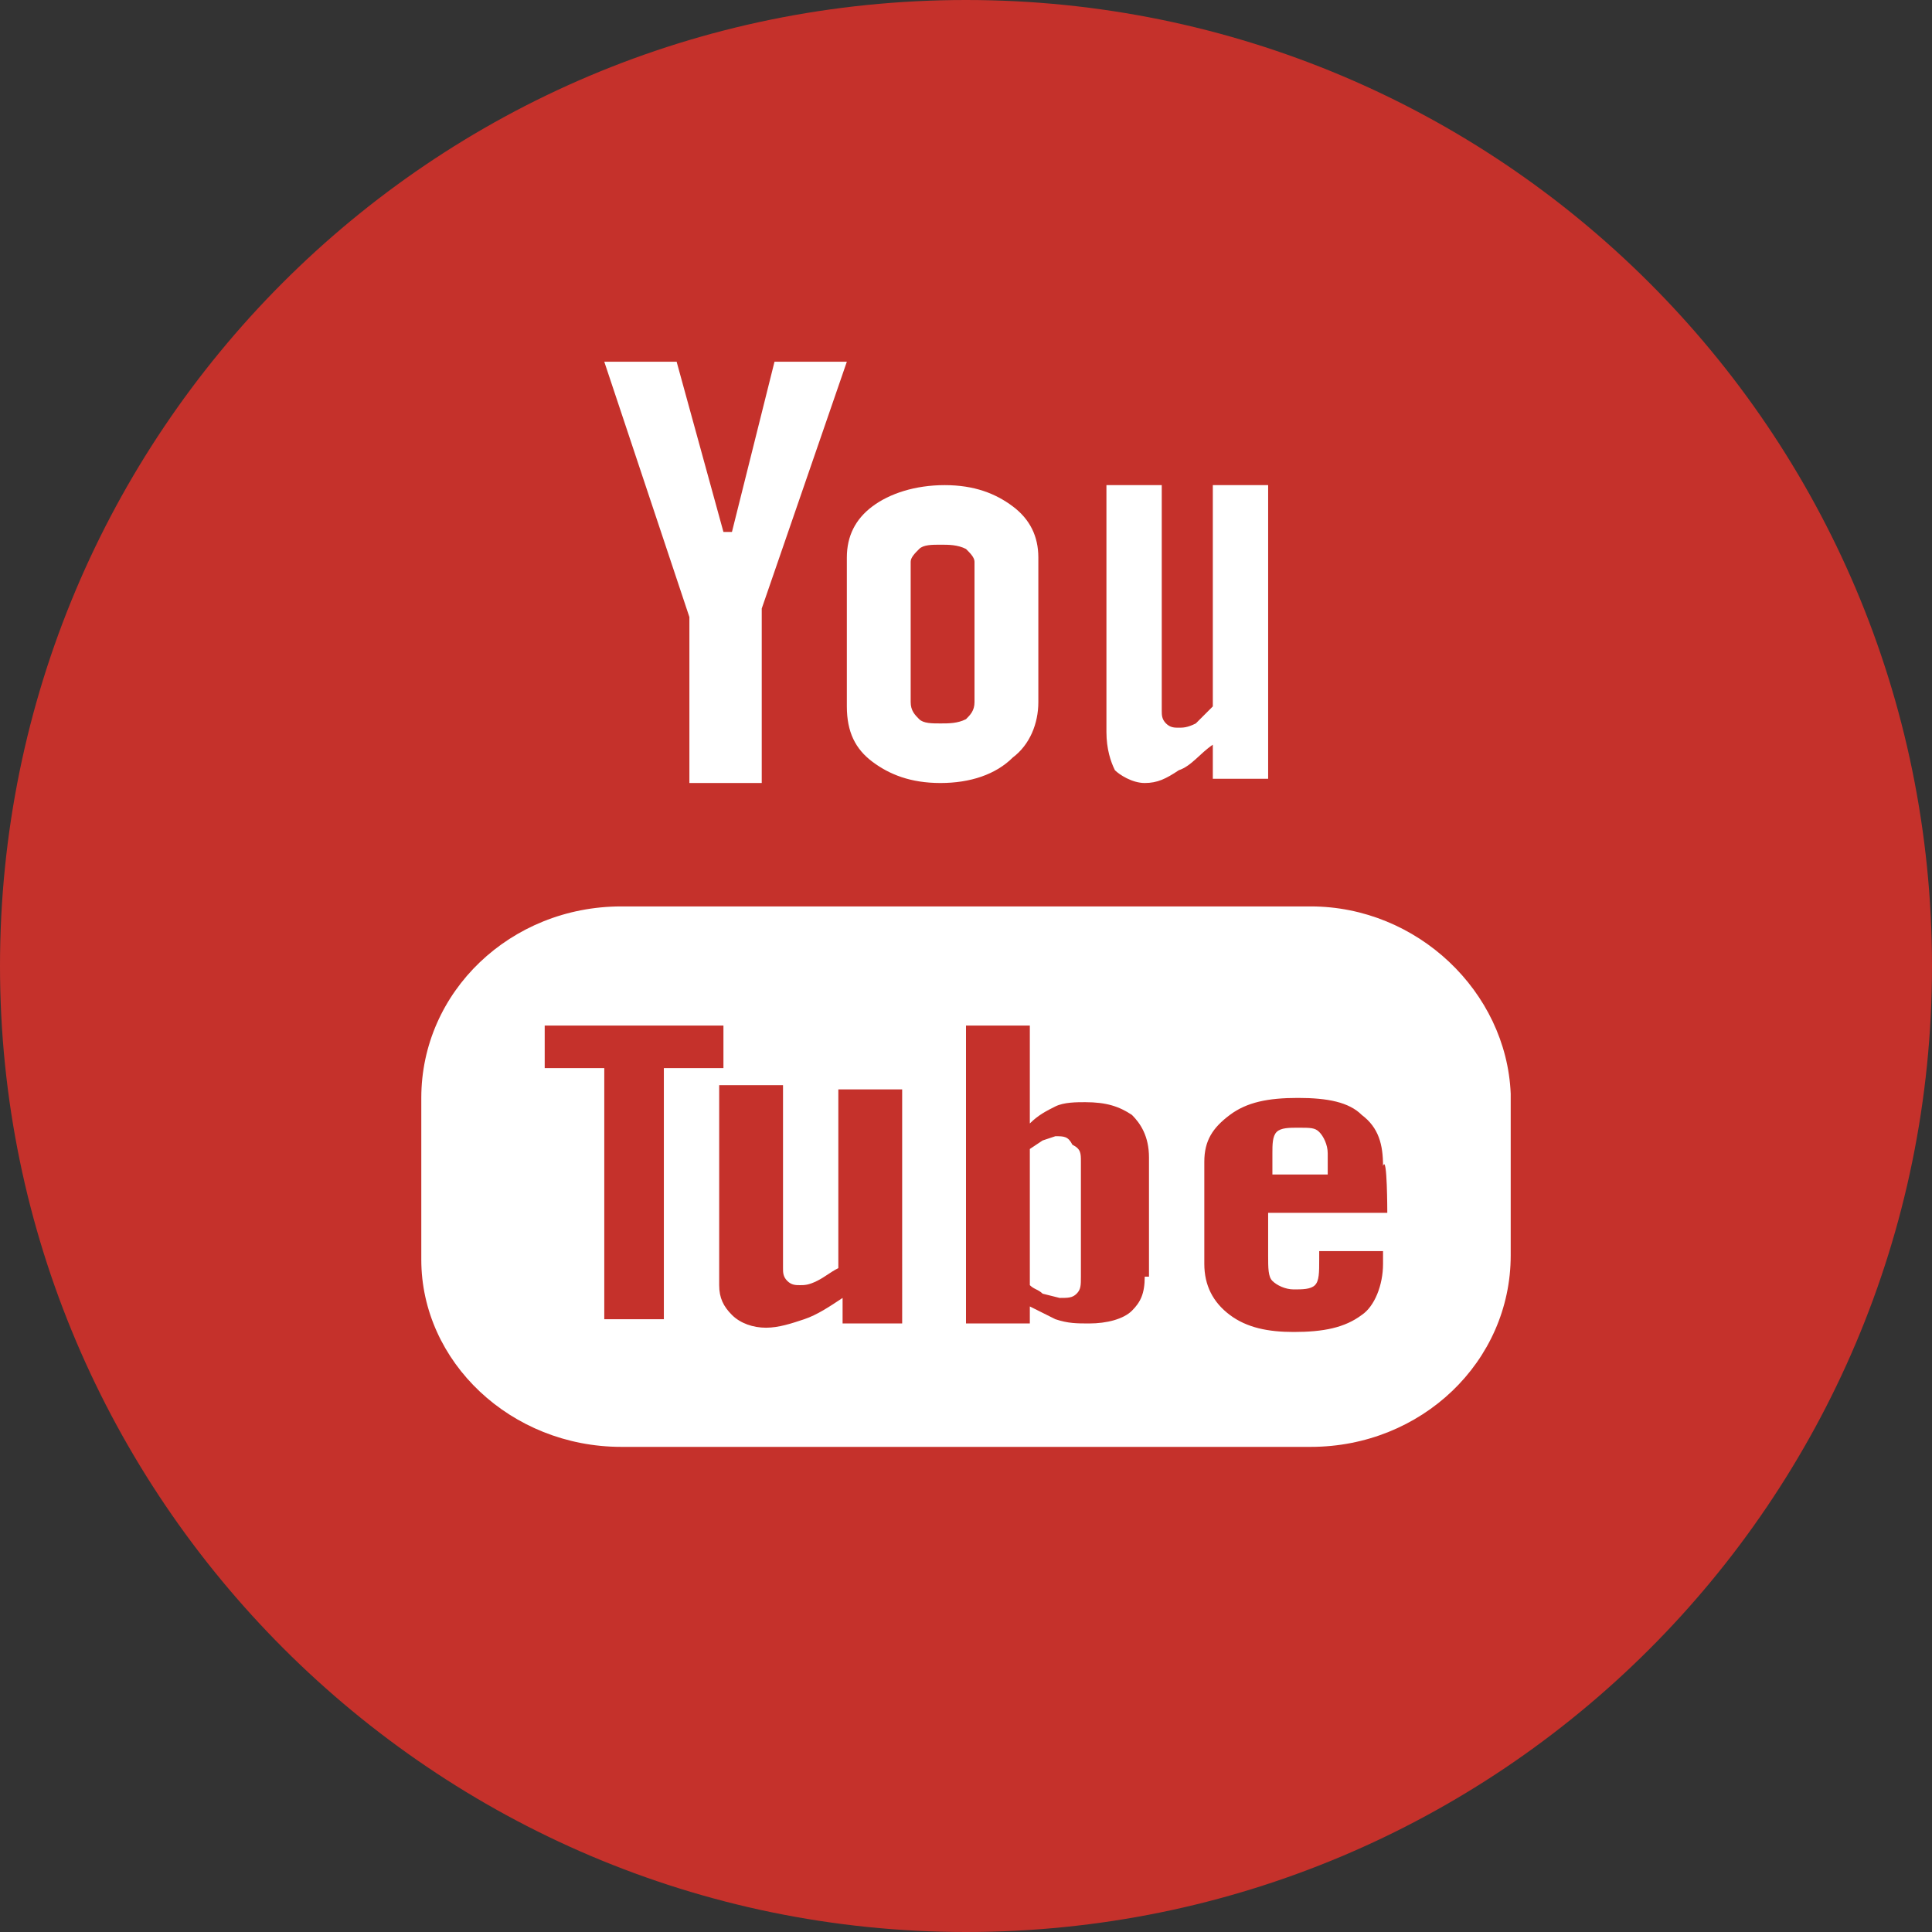
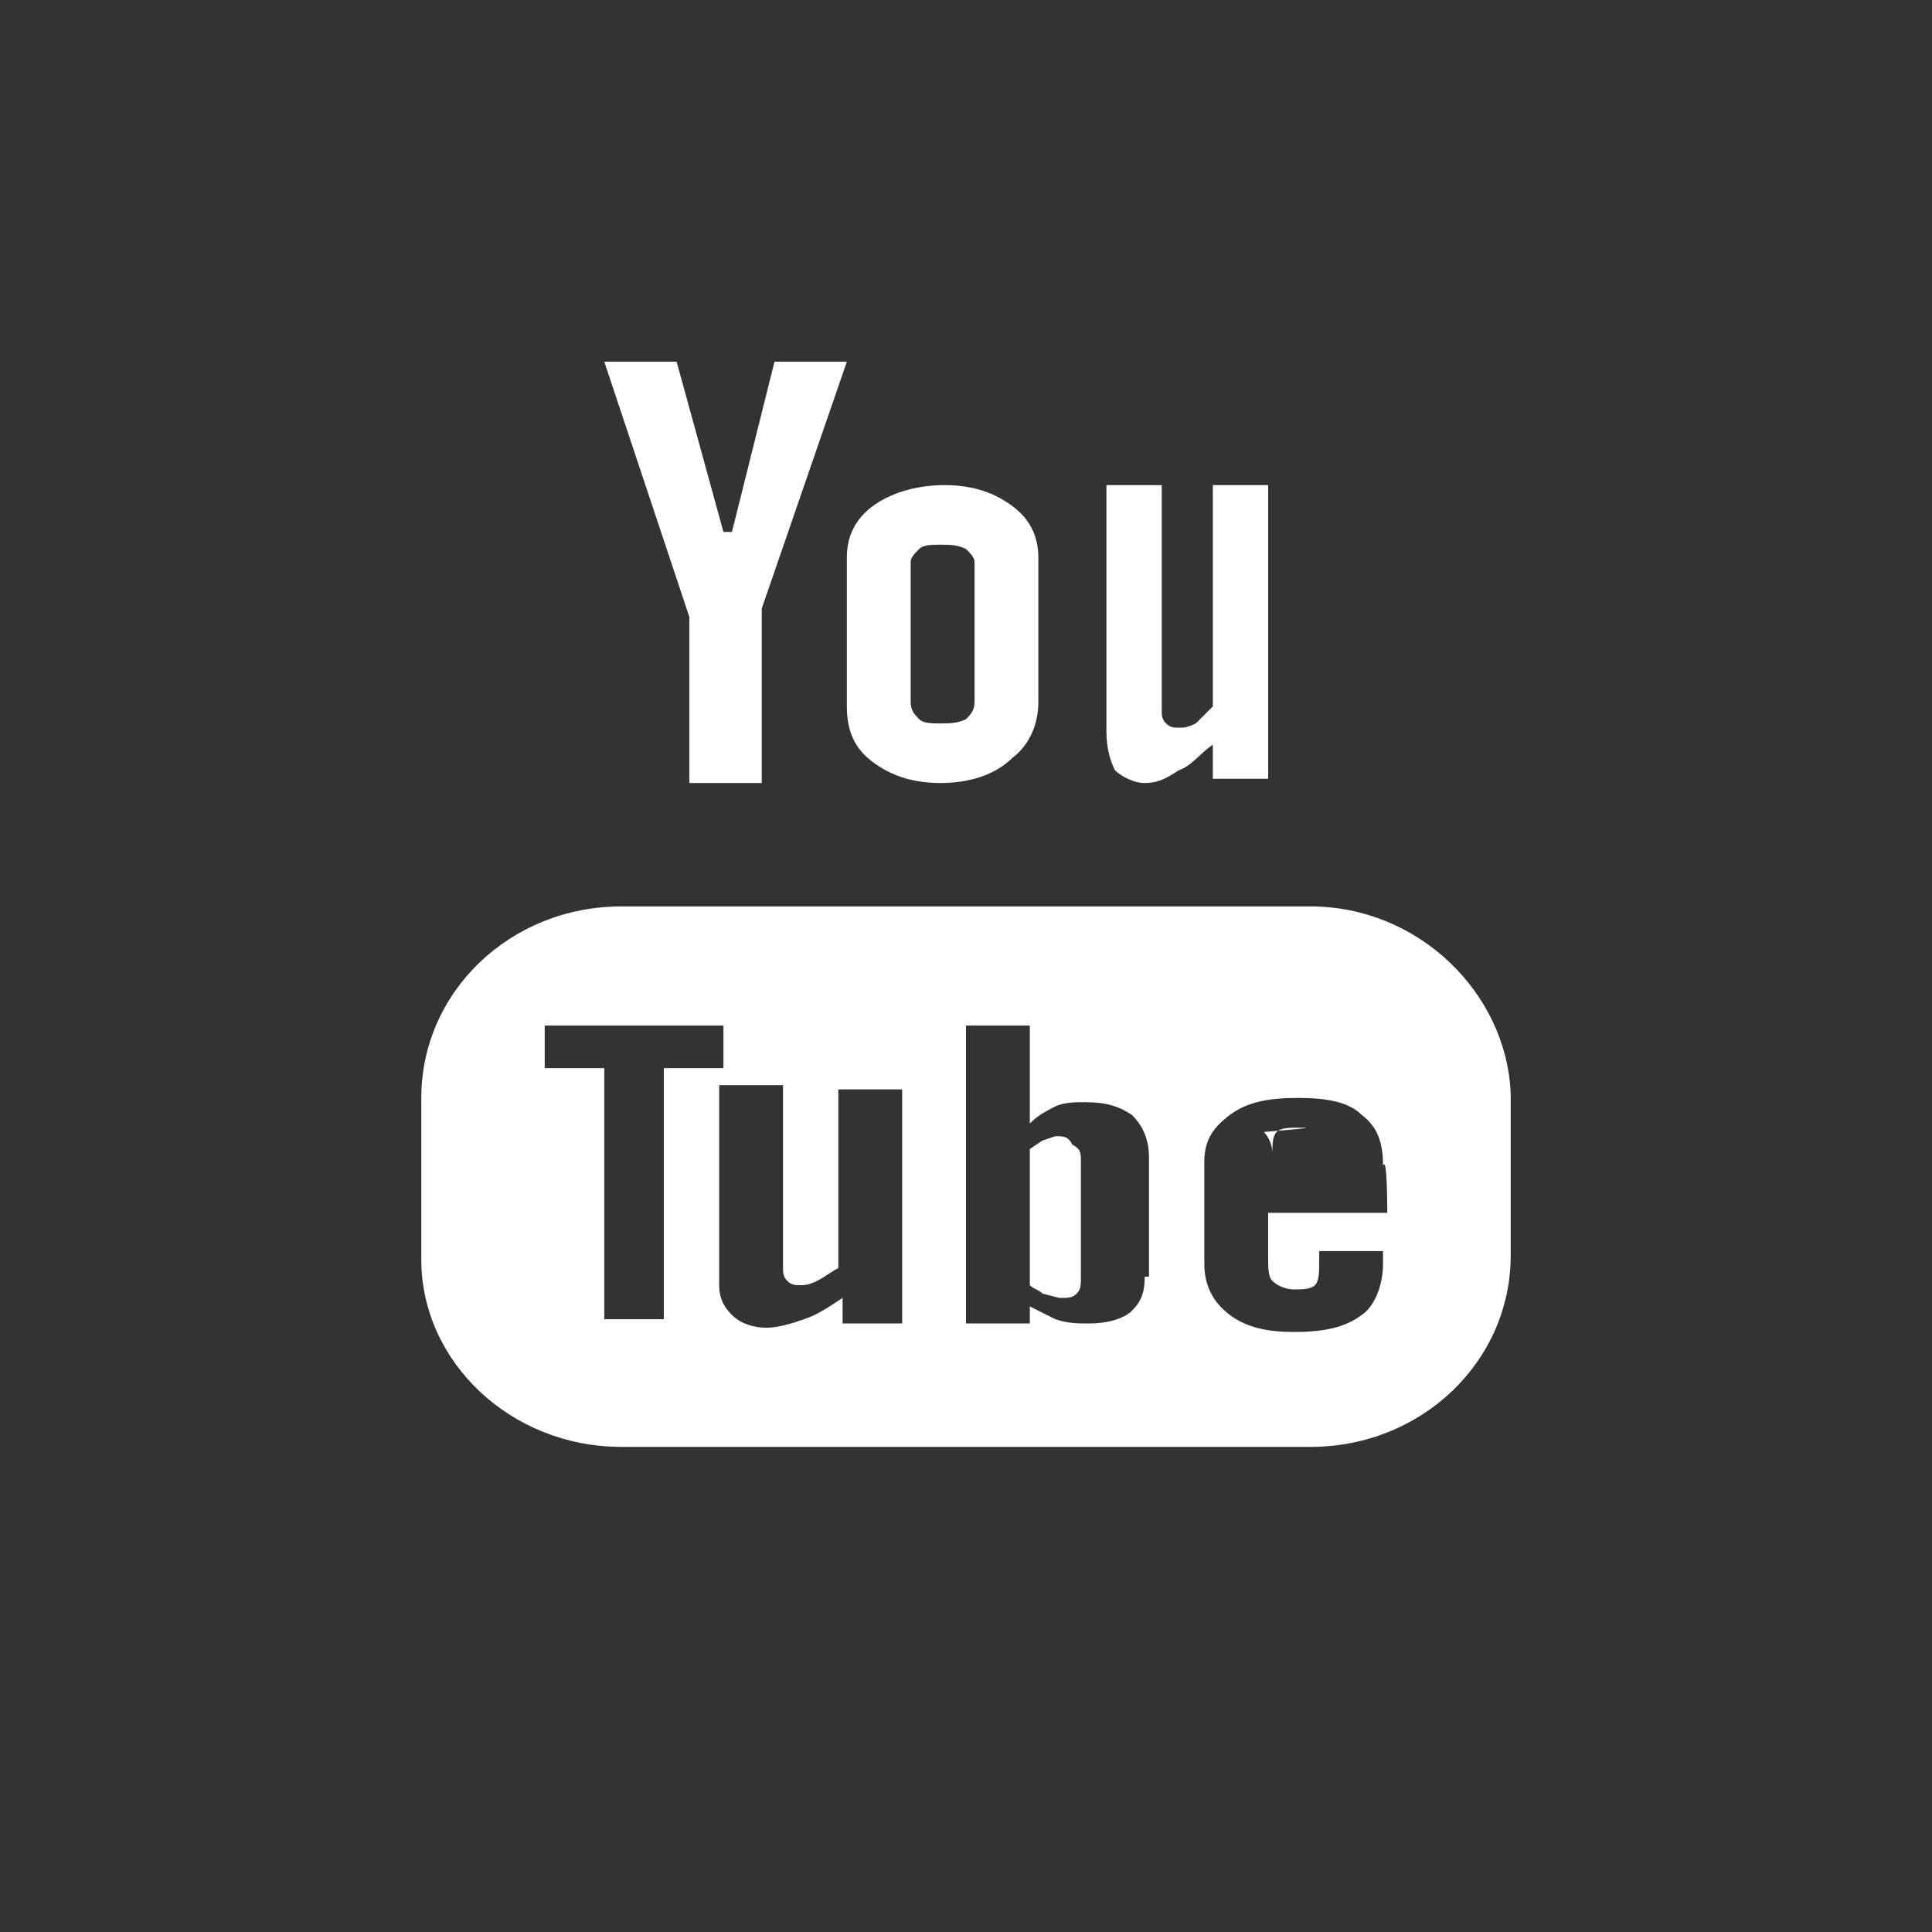
<svg xmlns="http://www.w3.org/2000/svg" version="1.1" id="Capa_1" x="0px" y="0px" viewBox="0 0 45.4 45.4" enable-background="new 0 0 45.4 45.4" xml:space="preserve">
  <rect x="0" y="0" width="45.4" height="45.4" fill="#333333" stroke="none" />
  <g>
-     <path fill="#C5312B" d="M22.7,0c12.5,0,22.7,10.1,22.7,22.7S35.2,45.4,22.7,45.4S0,35.2,0,22.7S10.1,0,22.7,0z" />
    <path fill="#FFFFFF" d="M22.1,18.4c0.7,0,1.3-0.2,1.7-0.6c0.4-0.3,0.6-0.8,0.6-1.3v-3.4c0-0.5-0.2-0.9-0.6-1.2   c-0.4-0.3-0.9-0.5-1.6-0.5c-0.7,0-1.3,0.2-1.7,0.5c-0.4,0.3-0.6,0.7-0.6,1.2v3.5c0,0.6,0.2,1,0.6,1.3   C20.9,18.2,21.4,18.4,22.1,18.4z M21.4,13.2c0-0.1,0.1-0.2,0.2-0.3c0.1-0.1,0.3-0.1,0.5-0.1c0.2,0,0.4,0,0.6,0.1   c0.1,0.1,0.2,0.2,0.2,0.3v3.3c0,0.2-0.1,0.3-0.2,0.4C22.5,17,22.3,17,22.1,17c-0.2,0-0.4,0-0.5-0.1c-0.1-0.1-0.2-0.2-0.2-0.4   L21.4,13.2L21.4,13.2z M26.9,18.4c0.3,0,0.5-0.1,0.8-0.3c0.3-0.1,0.5-0.4,0.8-0.6v0.8h1.3v-6.9h-1.3v5.2c-0.1,0.1-0.3,0.3-0.4,0.4   c-0.2,0.1-0.3,0.1-0.4,0.1c-0.1,0-0.2,0-0.3-0.1c-0.1-0.1-0.1-0.2-0.1-0.3v-5.3h-1.3v5.8c0,0.4,0.1,0.7,0.2,0.9   C26.3,18.2,26.6,18.4,26.9,18.4z M30.8,21.3H14.6c-2.6,0-4.7,2-4.7,4.5v3.8C9.9,32,12,34,14.6,34h16.2c2.6,0,4.7-2,4.7-4.5v-3.8   C35.4,23.3,33.3,21.3,30.8,21.3z M17,25.1h-1.4V31h-1.4v-5.9h-1.4v-1H17V25.1z M21.3,31.1h-1.5v-0.6c-0.3,0.2-0.6,0.4-0.9,0.5   s-0.6,0.2-0.9,0.2c-0.3,0-0.6-0.1-0.8-0.3c-0.2-0.2-0.3-0.4-0.3-0.7v-4.7h1.5v4.3c0,0.1,0,0.2,0.1,0.3c0.1,0.1,0.2,0.1,0.3,0.1   c0.1,0,0.2,0,0.4-0.1c0.2-0.1,0.3-0.2,0.5-0.3v-4.2h1.5V31.1z M26.9,30c0,0.4-0.1,0.6-0.3,0.8c-0.2,0.2-0.6,0.3-1,0.3   c-0.3,0-0.5,0-0.8-0.1c-0.2-0.1-0.4-0.2-0.6-0.3v0.4h-1.5v-7h1.5v2.3c0.2-0.2,0.4-0.3,0.6-0.4c0.2-0.1,0.5-0.1,0.7-0.1   c0.5,0,0.8,0.1,1.1,0.3c0.2,0.2,0.4,0.5,0.4,1V30z M32.6,28.5h-2.8v1c0,0.3,0,0.5,0.1,0.6c0.1,0.1,0.3,0.2,0.5,0.2   c0.2,0,0.4,0,0.5-0.1c0.1-0.1,0.1-0.3,0.1-0.6v-0.2h1.5v0.3c0,0.5-0.2,1-0.5,1.2c-0.4,0.3-0.9,0.4-1.6,0.4c-0.6,0-1.1-0.1-1.5-0.4   c-0.4-0.3-0.6-0.7-0.6-1.2v-2.4c0-0.5,0.2-0.8,0.6-1.1c0.4-0.3,0.9-0.4,1.6-0.4c0.7,0,1.2,0.1,1.5,0.4c0.4,0.3,0.5,0.7,0.5,1.2   C32.6,27.1,32.6,28.5,32.6,28.5z M16.2,18.4h1.7v-4.1l2-5.8h-1.7l-1,4H17l-1.1-4h-1.7l2,6C16.2,14.5,16.2,18.4,16.2,18.4z    M24.8,26.7l-0.3,0.1l-0.3,0.2v3.2c0.1,0.1,0.2,0.1,0.3,0.2l0.4,0.1c0.2,0,0.3,0,0.4-0.1c0.1-0.1,0.1-0.2,0.1-0.4v-2.7   c0-0.2,0-0.3-0.2-0.4C25.1,26.7,25,26.7,24.8,26.7z" />
-     <path fill="#FFFFFF" d="M30.5,26.5c-0.2,0-0.4,0-0.5,0.1c-0.1,0.1-0.1,0.3-0.1,0.5v0.5h1.3v-0.5c0-0.2-0.1-0.4-0.2-0.5   C30.9,26.5,30.8,26.5,30.5,26.5z" />
+     <path fill="#FFFFFF" d="M30.5,26.5c-0.2,0-0.4,0-0.5,0.1c-0.1,0.1-0.1,0.3-0.1,0.5v0.5v-0.5c0-0.2-0.1-0.4-0.2-0.5   C30.9,26.5,30.8,26.5,30.5,26.5z" />
  </g>
</svg>